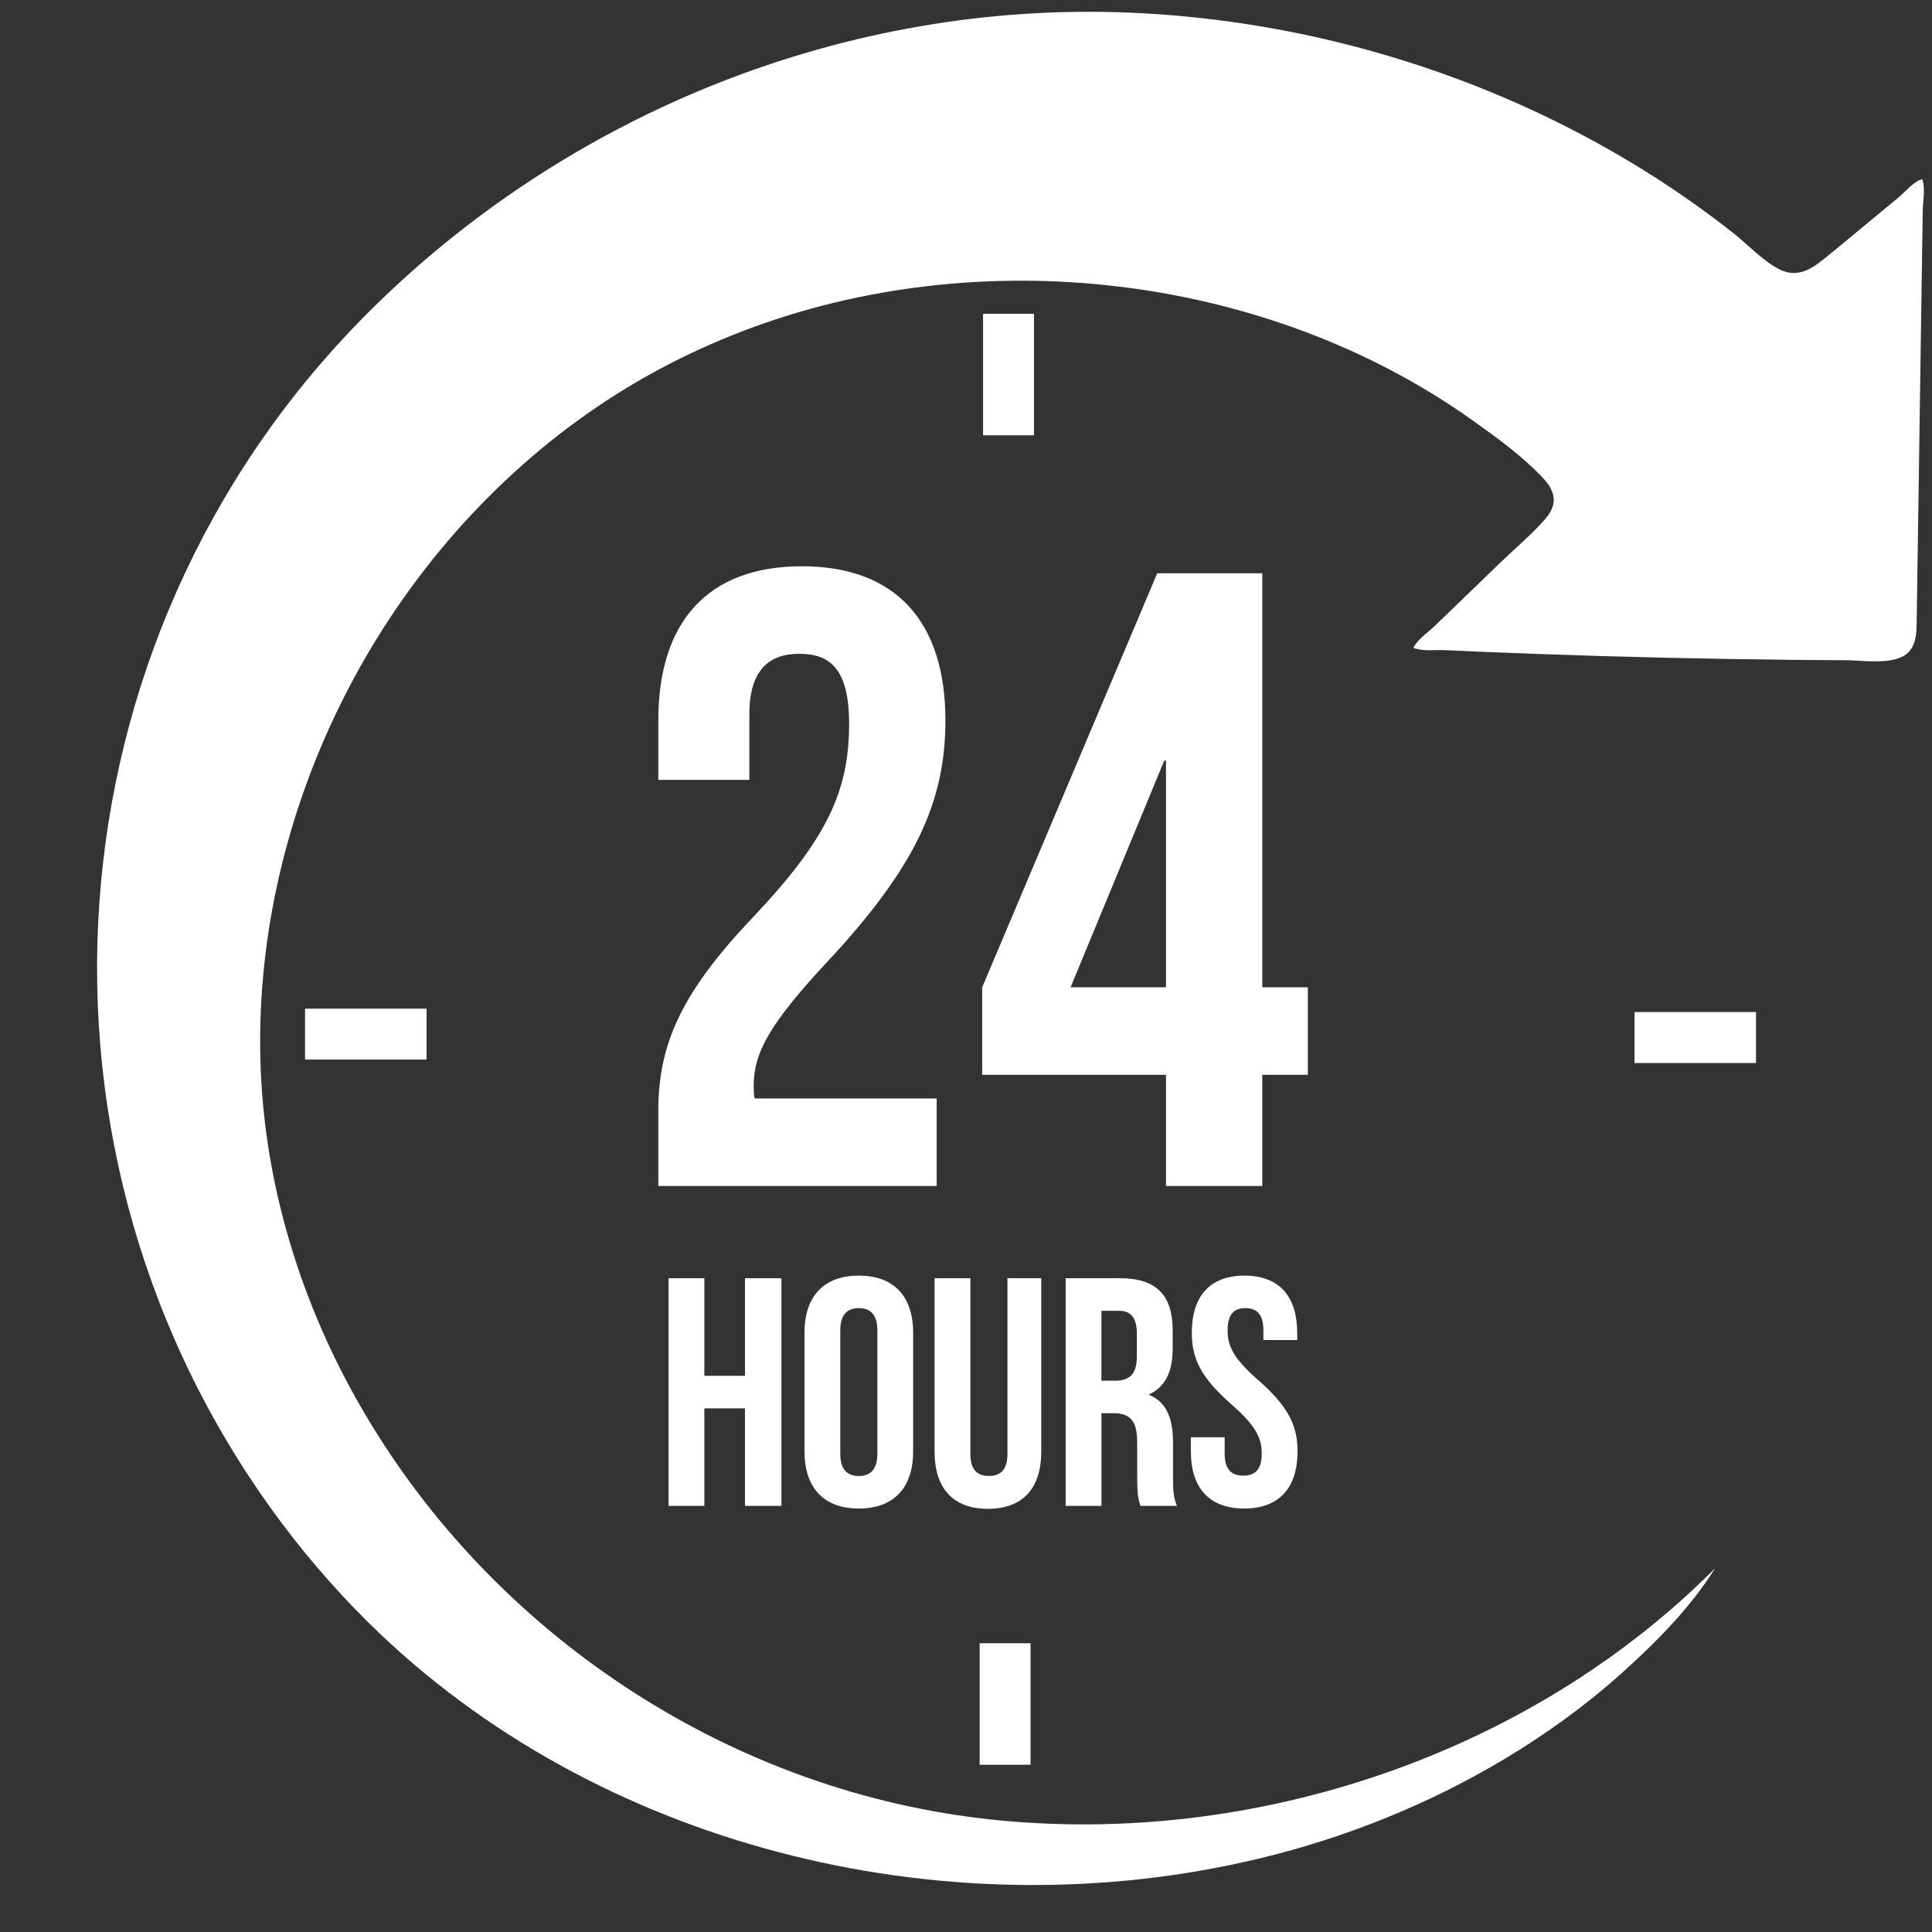
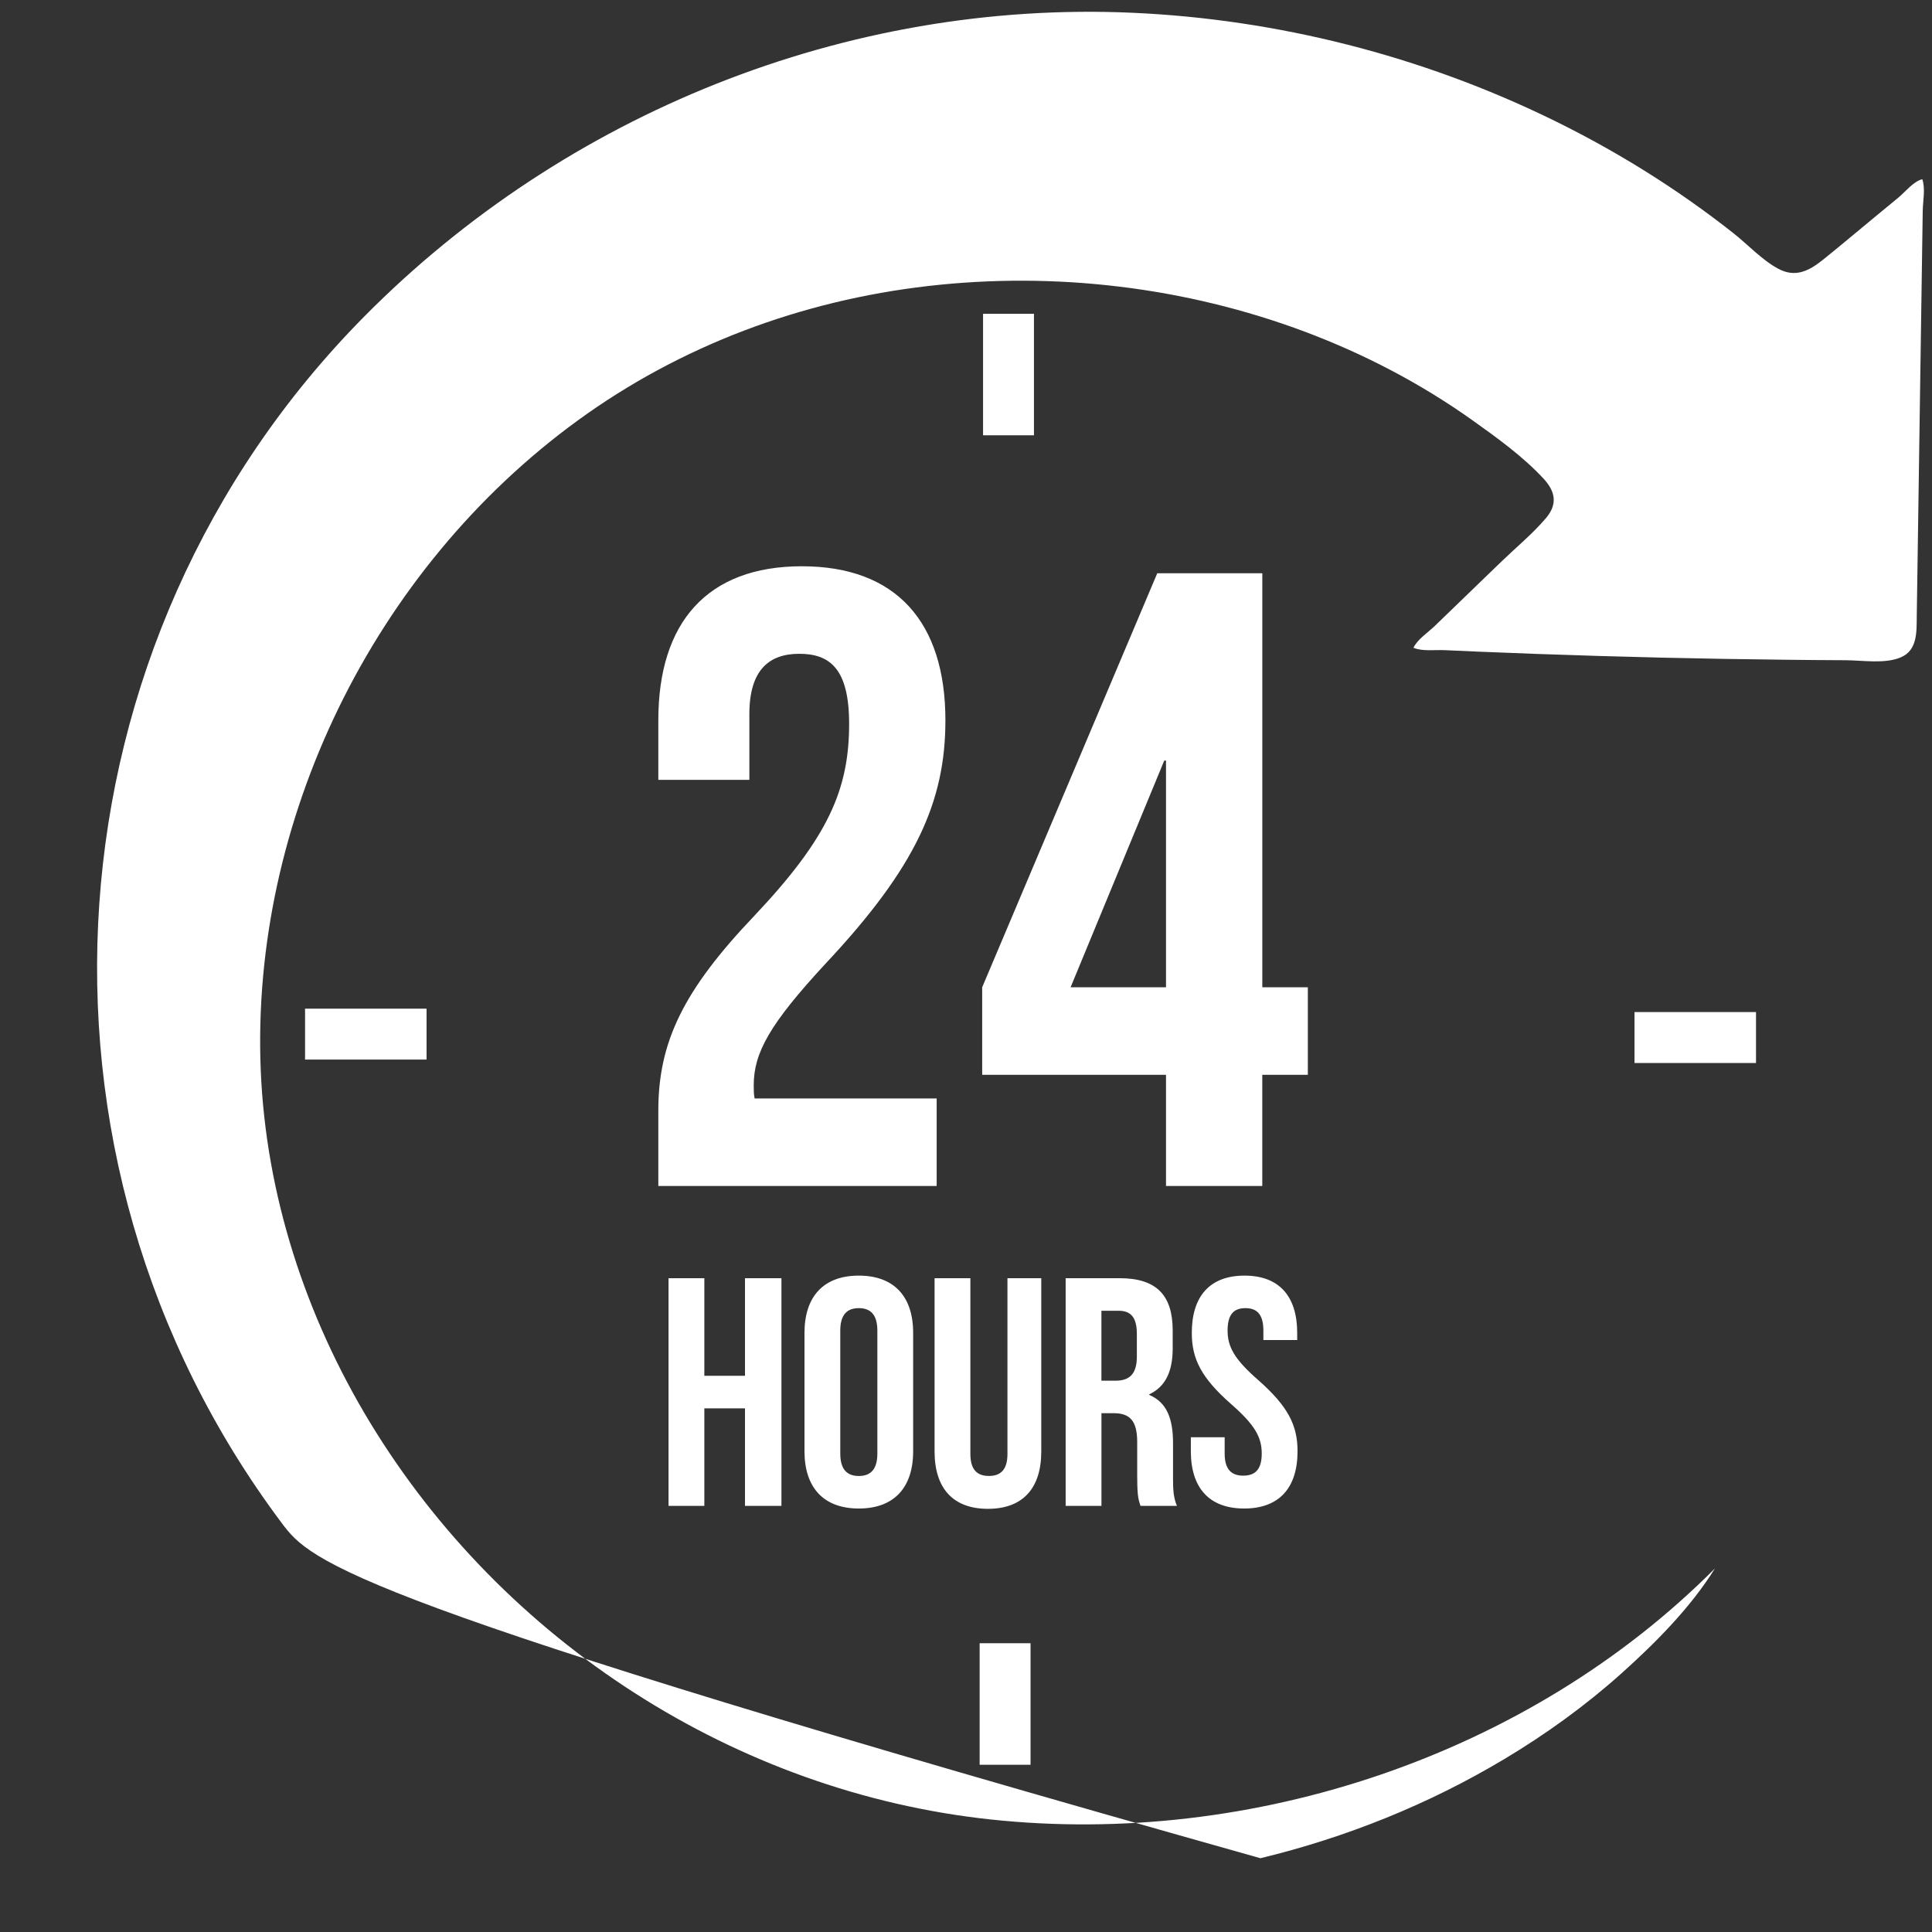
<svg xmlns="http://www.w3.org/2000/svg" width="1080" viewBox="0 0 810 810" height="1080" preserveAspectRatio="xMidYMid meet">
  <rect x="0" y="0" width="810" height="810" fill="#333333" stroke="none" />
-   <path fill="#ffffff" d="M 764.426 108.797 C 771.453 103.141 778.363 97.312 785.324 91.562 C 788.828 88.68 792.32 85.793 795.824 82.91 C 798.754 80.508 802.164 76.094 805.922 75.121 C 807.309 79.059 806.176 84.281 806.113 88.406 C 806.051 93.121 805.969 97.836 805.906 102.551 C 805.777 110.805 805.668 119.055 805.539 127.305 C 805.285 144.988 805.016 162.668 804.758 180.367 C 804.504 198.047 804.234 215.73 803.98 233.426 C 803.852 241.695 803.723 249.977 803.613 258.246 C 803.531 264.809 803.996 272.629 796.859 275.621 C 790.168 278.441 780.832 276.832 773.762 276.801 C 765.59 276.77 757.418 276.707 749.246 276.609 C 731.723 276.418 714.219 276.133 696.711 275.719 C 679.207 275.305 661.699 274.793 644.191 274.156 C 636.02 273.855 627.848 273.535 619.695 273.203 C 615.027 273.012 610.359 272.805 605.691 272.582 C 601.613 272.391 596.406 273.172 592.598 271.594 C 594.223 268.074 598.668 265.207 601.488 262.48 C 604.734 259.328 608 256.172 611.266 253.035 C 617.383 247.125 623.5 241.215 629.602 235.32 C 635.703 229.43 642.633 223.727 648.145 217.227 C 653.066 211.43 652.172 206.109 647.141 200.676 C 638.555 191.422 627.625 183.52 617.367 176.227 C 595.754 160.836 572.035 148.445 547.215 139.125 C 497.055 120.312 442.305 113.797 389.117 119.914 C 335.93 126.031 285.355 144.906 242.281 176.242 C 199.418 207.414 164.898 249.578 141.785 297.207 C 119.055 344.008 107.219 396.336 109.305 448.422 C 111.426 500.75 128.039 551.738 155.148 596.406 C 210.855 688.238 308.375 751.363 415.305 762.816 C 524.852 774.559 640.926 735.961 718.996 657.574 C 708.77 673.996 694.164 688.699 679.809 701.57 C 664.66 715.141 648.094 727.09 630.652 737.523 C 598.953 756.492 564.355 770.383 528.449 779.066 C 400.555 809.984 256 776.566 159.77 685.387 C 144.559 670.969 130.602 655.23 118.051 638.457 C 2.852 484.582 17.871 268.887 152.809 132.609 C 237.043 47.547 355.031 0 474.785 5.352 C 535.652 8.074 595.992 23.434 650.738 50.145 C 677.66 63.285 703.242 79.199 726.754 97.773 C 732.824 102.566 738.652 108.941 745.473 112.637 C 752.75 116.57 758.469 113.559 764.316 108.875 C 764.348 108.844 764.379 108.812 764.426 108.797 Z M 392.703 460.527 L 316.371 460.527 C 316.004 458.699 316.004 456.867 316.004 455.02 C 316.004 441.445 322.613 429.324 346.461 403.645 C 383.895 363.648 396.367 336.121 396.367 302 C 396.367 260.906 375.816 237.41 336.188 237.41 C 296.555 237.41 276.004 260.887 276.004 302 L 276.004 326.961 L 314.172 326.961 L 314.172 299.438 C 314.172 281.086 322.246 274.109 335.086 274.109 C 347.926 274.109 356 280.355 356 303.469 C 356 330.992 347.191 351.176 316.371 383.832 C 286.281 415.387 276.004 437.035 276.004 465.676 L 276.004 497.23 L 392.703 497.23 Z M 548.301 450.621 L 529.215 450.621 L 529.215 497.23 L 488.852 497.23 L 488.852 450.621 L 411.785 450.621 L 411.785 413.922 L 485.188 240.34 L 529.23 240.34 L 529.23 413.922 L 548.316 413.922 L 548.316 450.621 Z M 488.852 318.871 L 488.117 318.871 L 448.852 413.922 L 488.852 413.922 Z M 327.617 631.355 L 327.617 535.891 L 312.34 535.891 L 312.34 576.797 L 295.297 576.797 L 295.297 535.891 L 280.289 535.891 L 280.289 631.355 L 295.297 631.355 L 295.297 590.449 L 312.34 590.449 L 312.34 631.355 Z M 360.062 534.809 C 374.797 534.809 382.844 543.535 382.844 558.812 L 382.844 608.449 C 382.844 623.723 374.797 632.453 360.062 632.453 C 345.328 632.453 337.285 623.723 337.285 608.449 L 337.285 558.812 C 337.285 543.535 345.328 534.809 360.062 534.809 Z M 360.062 548.441 C 355.285 548.441 352.289 551.039 352.289 557.855 L 352.289 609.402 C 352.289 616.223 355.285 618.816 360.062 618.816 C 364.844 618.816 367.836 616.223 367.836 609.402 L 367.836 557.855 C 367.836 551.039 364.844 548.441 360.062 548.441 Z M 436.555 535.891 L 422.379 535.891 L 422.379 609.531 C 422.379 616.348 419.383 618.801 414.605 618.801 C 409.828 618.801 406.832 616.348 406.832 609.531 L 406.832 535.891 L 391.828 535.891 L 391.828 608.574 C 391.828 623.852 399.457 632.582 414.191 632.582 C 428.926 632.582 436.555 623.852 436.555 608.574 Z M 476.777 619.629 L 476.777 604.625 C 476.777 595.77 473.781 592.488 466.965 592.488 L 461.789 592.488 L 461.789 631.355 L 446.781 631.355 L 446.781 535.891 L 469.418 535.891 C 484.965 535.891 491.656 543.121 491.656 557.84 L 491.656 565.344 C 491.656 575.172 488.516 581.434 481.844 584.57 L 481.844 584.84 C 489.344 587.98 491.797 595.066 491.797 605.023 L 491.797 619.758 C 491.797 624.395 491.941 627.801 493.438 631.355 L 478.164 631.355 C 477.352 628.902 476.793 627.402 476.793 619.629 Z M 476.633 559.355 C 476.633 552.535 474.309 549.543 469.004 549.543 L 461.773 549.543 L 461.773 578.867 L 467.633 578.867 C 473.227 578.867 476.633 576.414 476.633 568.77 Z M 499.27 602.586 L 499.27 608.449 C 499.27 623.723 506.898 632.453 521.633 632.453 C 536.367 632.453 544 623.723 544 608.449 C 544 597.535 540.047 589.637 527.496 578.582 C 517.684 569.996 514.672 564.801 514.672 557.855 C 514.672 550.91 517.395 548.441 522.176 548.441 C 526.953 548.441 529.68 551.039 529.68 557.855 L 529.68 561.809 L 543.855 561.809 L 543.855 558.812 C 543.855 543.535 536.352 534.809 521.762 534.809 C 507.168 534.809 499.668 543.535 499.668 558.812 C 499.668 569.723 503.617 577.641 516.168 588.68 C 525.98 597.266 528.992 602.457 528.992 609.402 C 528.992 616.348 526 618.676 521.219 618.676 C 516.441 618.676 513.445 616.223 513.445 609.402 L 513.445 602.586 Z M 412.152 131.559 L 412.152 182.5 L 433.496 182.5 L 433.496 131.559 Z M 410.719 739.879 L 432.062 739.879 L 432.062 688.938 L 410.719 688.938 Z M 685.273 445.668 L 736.215 445.668 L 736.215 424.32 L 685.273 424.32 Z M 178.836 444.234 L 178.836 422.887 L 127.895 422.887 L 127.895 444.234 Z M 178.836 444.234 " fill-opacity="1" fill-rule="nonzero" />
+   <path fill="#ffffff" d="M 764.426 108.797 C 771.453 103.141 778.363 97.312 785.324 91.562 C 788.828 88.68 792.32 85.793 795.824 82.91 C 798.754 80.508 802.164 76.094 805.922 75.121 C 807.309 79.059 806.176 84.281 806.113 88.406 C 806.051 93.121 805.969 97.836 805.906 102.551 C 805.777 110.805 805.668 119.055 805.539 127.305 C 805.285 144.988 805.016 162.668 804.758 180.367 C 804.504 198.047 804.234 215.73 803.98 233.426 C 803.852 241.695 803.723 249.977 803.613 258.246 C 803.531 264.809 803.996 272.629 796.859 275.621 C 790.168 278.441 780.832 276.832 773.762 276.801 C 765.59 276.77 757.418 276.707 749.246 276.609 C 731.723 276.418 714.219 276.133 696.711 275.719 C 679.207 275.305 661.699 274.793 644.191 274.156 C 636.02 273.855 627.848 273.535 619.695 273.203 C 615.027 273.012 610.359 272.805 605.691 272.582 C 601.613 272.391 596.406 273.172 592.598 271.594 C 594.223 268.074 598.668 265.207 601.488 262.48 C 604.734 259.328 608 256.172 611.266 253.035 C 617.383 247.125 623.5 241.215 629.602 235.32 C 635.703 229.43 642.633 223.727 648.145 217.227 C 653.066 211.43 652.172 206.109 647.141 200.676 C 638.555 191.422 627.625 183.52 617.367 176.227 C 595.754 160.836 572.035 148.445 547.215 139.125 C 497.055 120.312 442.305 113.797 389.117 119.914 C 335.93 126.031 285.355 144.906 242.281 176.242 C 199.418 207.414 164.898 249.578 141.785 297.207 C 119.055 344.008 107.219 396.336 109.305 448.422 C 111.426 500.75 128.039 551.738 155.148 596.406 C 210.855 688.238 308.375 751.363 415.305 762.816 C 524.852 774.559 640.926 735.961 718.996 657.574 C 708.77 673.996 694.164 688.699 679.809 701.57 C 664.66 715.141 648.094 727.09 630.652 737.523 C 598.953 756.492 564.355 770.383 528.449 779.066 C 144.559 670.969 130.602 655.23 118.051 638.457 C 2.852 484.582 17.871 268.887 152.809 132.609 C 237.043 47.547 355.031 0 474.785 5.352 C 535.652 8.074 595.992 23.434 650.738 50.145 C 677.66 63.285 703.242 79.199 726.754 97.773 C 732.824 102.566 738.652 108.941 745.473 112.637 C 752.75 116.57 758.469 113.559 764.316 108.875 C 764.348 108.844 764.379 108.812 764.426 108.797 Z M 392.703 460.527 L 316.371 460.527 C 316.004 458.699 316.004 456.867 316.004 455.02 C 316.004 441.445 322.613 429.324 346.461 403.645 C 383.895 363.648 396.367 336.121 396.367 302 C 396.367 260.906 375.816 237.41 336.188 237.41 C 296.555 237.41 276.004 260.887 276.004 302 L 276.004 326.961 L 314.172 326.961 L 314.172 299.438 C 314.172 281.086 322.246 274.109 335.086 274.109 C 347.926 274.109 356 280.355 356 303.469 C 356 330.992 347.191 351.176 316.371 383.832 C 286.281 415.387 276.004 437.035 276.004 465.676 L 276.004 497.23 L 392.703 497.23 Z M 548.301 450.621 L 529.215 450.621 L 529.215 497.23 L 488.852 497.23 L 488.852 450.621 L 411.785 450.621 L 411.785 413.922 L 485.188 240.34 L 529.23 240.34 L 529.23 413.922 L 548.316 413.922 L 548.316 450.621 Z M 488.852 318.871 L 488.117 318.871 L 448.852 413.922 L 488.852 413.922 Z M 327.617 631.355 L 327.617 535.891 L 312.34 535.891 L 312.34 576.797 L 295.297 576.797 L 295.297 535.891 L 280.289 535.891 L 280.289 631.355 L 295.297 631.355 L 295.297 590.449 L 312.34 590.449 L 312.34 631.355 Z M 360.062 534.809 C 374.797 534.809 382.844 543.535 382.844 558.812 L 382.844 608.449 C 382.844 623.723 374.797 632.453 360.062 632.453 C 345.328 632.453 337.285 623.723 337.285 608.449 L 337.285 558.812 C 337.285 543.535 345.328 534.809 360.062 534.809 Z M 360.062 548.441 C 355.285 548.441 352.289 551.039 352.289 557.855 L 352.289 609.402 C 352.289 616.223 355.285 618.816 360.062 618.816 C 364.844 618.816 367.836 616.223 367.836 609.402 L 367.836 557.855 C 367.836 551.039 364.844 548.441 360.062 548.441 Z M 436.555 535.891 L 422.379 535.891 L 422.379 609.531 C 422.379 616.348 419.383 618.801 414.605 618.801 C 409.828 618.801 406.832 616.348 406.832 609.531 L 406.832 535.891 L 391.828 535.891 L 391.828 608.574 C 391.828 623.852 399.457 632.582 414.191 632.582 C 428.926 632.582 436.555 623.852 436.555 608.574 Z M 476.777 619.629 L 476.777 604.625 C 476.777 595.77 473.781 592.488 466.965 592.488 L 461.789 592.488 L 461.789 631.355 L 446.781 631.355 L 446.781 535.891 L 469.418 535.891 C 484.965 535.891 491.656 543.121 491.656 557.84 L 491.656 565.344 C 491.656 575.172 488.516 581.434 481.844 584.57 L 481.844 584.84 C 489.344 587.98 491.797 595.066 491.797 605.023 L 491.797 619.758 C 491.797 624.395 491.941 627.801 493.438 631.355 L 478.164 631.355 C 477.352 628.902 476.793 627.402 476.793 619.629 Z M 476.633 559.355 C 476.633 552.535 474.309 549.543 469.004 549.543 L 461.773 549.543 L 461.773 578.867 L 467.633 578.867 C 473.227 578.867 476.633 576.414 476.633 568.77 Z M 499.27 602.586 L 499.27 608.449 C 499.27 623.723 506.898 632.453 521.633 632.453 C 536.367 632.453 544 623.723 544 608.449 C 544 597.535 540.047 589.637 527.496 578.582 C 517.684 569.996 514.672 564.801 514.672 557.855 C 514.672 550.91 517.395 548.441 522.176 548.441 C 526.953 548.441 529.68 551.039 529.68 557.855 L 529.68 561.809 L 543.855 561.809 L 543.855 558.812 C 543.855 543.535 536.352 534.809 521.762 534.809 C 507.168 534.809 499.668 543.535 499.668 558.812 C 499.668 569.723 503.617 577.641 516.168 588.68 C 525.98 597.266 528.992 602.457 528.992 609.402 C 528.992 616.348 526 618.676 521.219 618.676 C 516.441 618.676 513.445 616.223 513.445 609.402 L 513.445 602.586 Z M 412.152 131.559 L 412.152 182.5 L 433.496 182.5 L 433.496 131.559 Z M 410.719 739.879 L 432.062 739.879 L 432.062 688.938 L 410.719 688.938 Z M 685.273 445.668 L 736.215 445.668 L 736.215 424.32 L 685.273 424.32 Z M 178.836 444.234 L 178.836 422.887 L 127.895 422.887 L 127.895 444.234 Z M 178.836 444.234 " fill-opacity="1" fill-rule="nonzero" />
</svg>